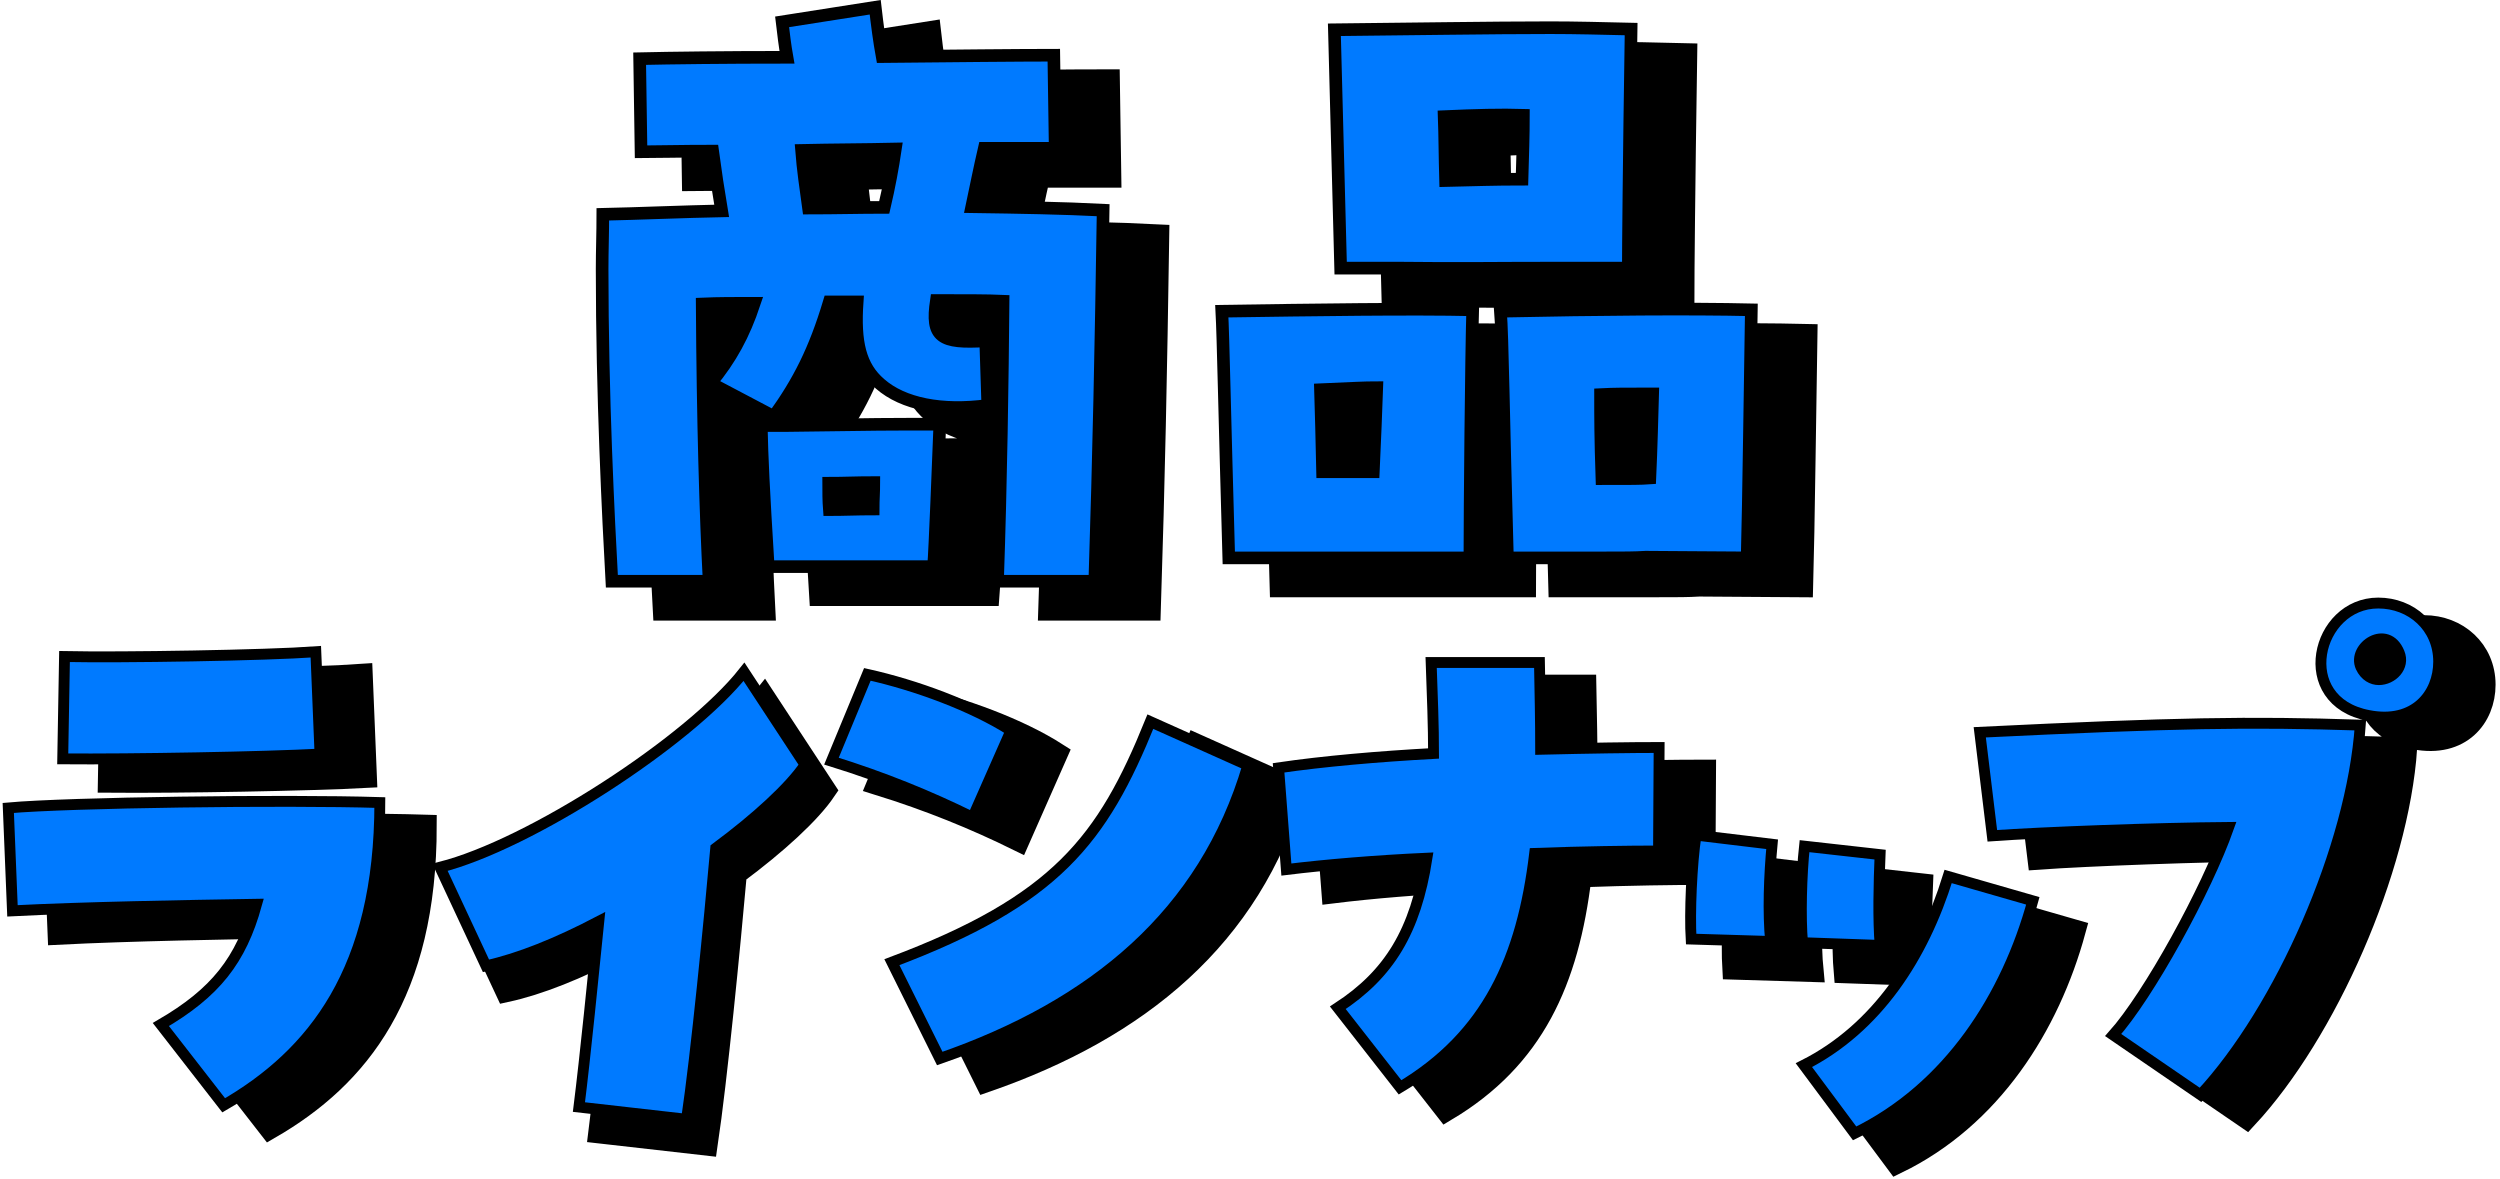
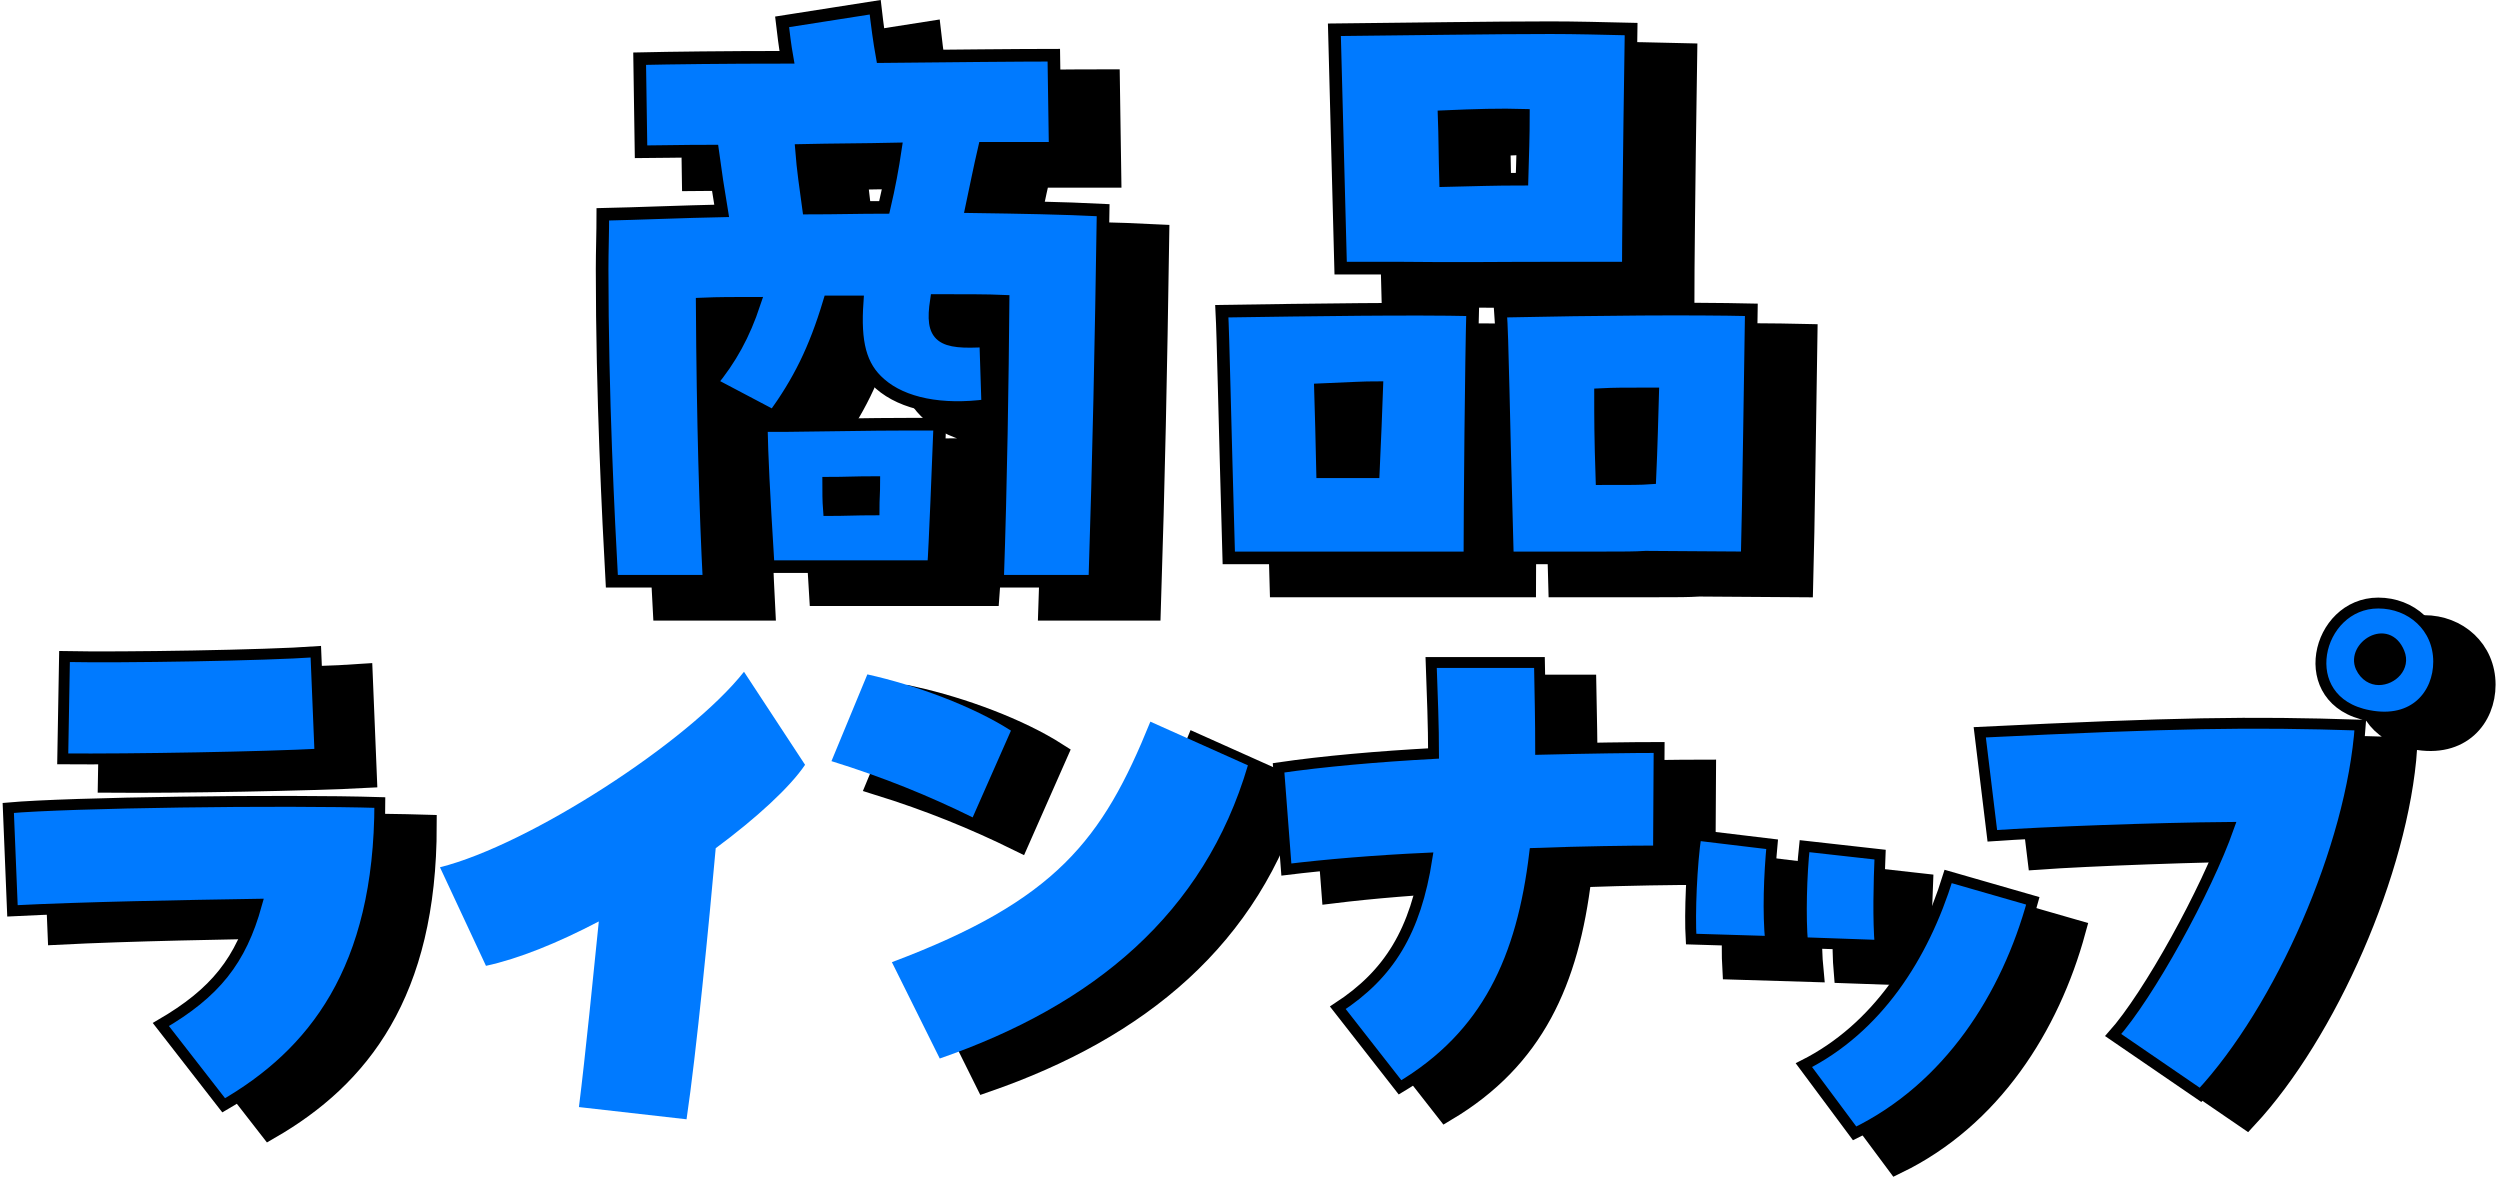
<svg xmlns="http://www.w3.org/2000/svg" width="475" height="224" viewBox="0 0 475 224" fill="none">
  <g clip-path="url(#clip0_164_293)">
    <path d="M124.561 56.232C124.561 52.799 124.693 49.234 124.693 45.802C131.03 45.669 140.536 45.274 147.269 45.141C146.609 41.181 146.081 37.748 145.553 33.787C139.612 33.787 134.727 33.919 131.954 33.919L131.69 16.227C137.367 16.095 147.93 15.963 159.68 15.963C159.284 13.719 159.02 11.475 158.755 9.23L176.448 6.457C176.843 9.89 177.239 12.927 177.767 15.832C191.235 15.699 203.909 15.567 210.379 15.567L210.643 33.258H197.175C196.251 37.22 195.592 40.652 194.799 44.35C203.777 44.481 212.095 44.613 219.753 45.009C219.356 71.019 218.96 90.955 218.168 115.512H199.684C200.344 96.5 200.608 77.356 200.741 62.305C197.836 62.173 193.347 62.173 188.066 62.173C187.01 69.17 188.858 70.358 197.44 69.83L197.836 82.109C189.122 83.297 181.729 81.845 177.372 78.016C173.543 74.716 172.486 70.095 173.014 62.437H167.733C164.961 71.679 161.924 77.62 157.171 84.222L145.157 77.884C148.986 73.263 151.494 68.643 153.474 62.701C149.91 62.701 146.609 62.701 143.573 62.833C143.705 85.013 144.233 102.838 144.893 115.512H126.409C125.749 103.498 124.561 80.261 124.561 56.232ZM154.795 85.938H159.151C177.239 85.674 178.692 85.674 188.726 85.674C188.462 92.539 187.802 109.439 187.538 112.739H156.115C155.191 97.688 154.926 92.143 154.795 85.938ZM178.163 44.481C179.088 40.521 179.749 36.956 180.276 33.391C174.467 33.523 168.261 33.523 162.452 33.655C162.717 37.087 163.245 40.784 163.773 44.613C168.79 44.613 173.543 44.481 178.163 44.481ZM176.051 101.781C176.051 100.065 176.183 98.481 176.183 96.764C172.882 96.764 170.638 96.896 167.601 96.896C167.601 98.481 167.601 100.197 167.733 101.913C170.374 101.913 173.147 101.781 176.051 101.781Z" fill="black" stroke="black" stroke-width="4.798" stroke-miterlimit="10" />
    <path d="M114.404 51.154C114.404 47.721 114.537 44.156 114.537 40.724C120.874 40.591 130.38 40.195 137.113 40.063C136.453 36.103 135.925 32.67 135.396 28.709C129.456 28.709 124.571 28.841 121.798 28.841L121.533 11.149C127.211 11.017 137.773 10.885 149.524 10.885C149.127 8.641 148.864 6.396 148.599 4.152L166.291 1.379C166.687 4.812 167.083 7.848 167.611 10.754C181.078 10.621 193.753 10.489 200.223 10.489L200.486 28.18H187.019C186.095 32.142 185.436 35.574 184.643 39.272C193.621 39.403 201.938 39.535 209.596 39.931C209.2 65.941 208.804 85.877 208.012 110.434H189.528C190.188 91.422 190.452 72.278 190.584 57.227C187.679 57.095 183.191 57.095 177.91 57.095C176.854 64.092 178.702 65.28 187.284 64.752L187.679 77.031C178.966 78.219 171.572 76.766 167.215 72.938C163.386 69.637 162.33 65.017 162.858 57.359H157.577C154.805 66.601 151.768 72.542 147.015 79.143L135.001 72.806C138.83 68.185 141.338 63.565 143.318 57.623C139.754 57.623 136.453 57.623 133.416 57.755C133.549 79.935 134.077 97.76 134.737 110.434H116.252C115.593 98.42 114.404 75.183 114.404 51.154ZM144.639 80.86H148.995C167.083 80.596 168.536 80.596 178.569 80.596C178.306 87.461 177.645 104.36 177.382 107.661H145.959C145.035 92.61 144.77 87.065 144.639 80.86ZM168.007 39.403C168.932 35.442 169.592 31.878 170.12 28.312C164.311 28.445 158.105 28.445 152.296 28.577C152.56 32.009 153.089 35.706 153.617 39.535C158.633 39.535 163.386 39.403 168.007 39.403ZM165.895 96.703C165.895 94.987 166.027 93.402 166.027 91.686C162.726 91.686 160.482 91.818 157.445 91.818C157.445 93.402 157.445 95.119 157.577 96.835C160.218 96.835 162.99 96.703 165.895 96.703Z" fill="#007AFF" />
    <path d="M114.404 51.154C114.404 47.721 114.537 44.156 114.537 40.724C120.874 40.591 130.38 40.195 137.113 40.063C136.453 36.103 135.925 32.67 135.396 28.709C129.456 28.709 124.571 28.841 121.798 28.841L121.533 11.149C127.211 11.017 137.773 10.885 149.524 10.885C149.127 8.641 148.864 6.396 148.599 4.152L166.291 1.379C166.687 4.812 167.083 7.848 167.611 10.754C181.078 10.621 193.753 10.489 200.223 10.489L200.486 28.18H187.019C186.095 32.142 185.436 35.574 184.643 39.272C193.621 39.403 201.938 39.535 209.596 39.931C209.2 65.941 208.804 85.877 208.012 110.434H189.528C190.188 91.422 190.452 72.278 190.584 57.227C187.679 57.095 183.191 57.095 177.91 57.095C176.854 64.092 178.702 65.28 187.284 64.752L187.679 77.031C178.966 78.219 171.572 76.766 167.215 72.938C163.386 69.637 162.33 65.017 162.858 57.359H157.577C154.805 66.601 151.768 72.542 147.015 79.143L135.001 72.806C138.83 68.185 141.338 63.565 143.318 57.623C139.754 57.623 136.453 57.623 133.416 57.755C133.549 79.935 134.077 97.76 134.737 110.434H116.252C115.593 98.42 114.404 75.183 114.404 51.154ZM144.639 80.86H148.995C167.083 80.596 168.536 80.596 178.569 80.596C178.306 87.461 177.645 104.36 177.382 107.661H145.959C145.035 92.61 144.77 87.065 144.639 80.86ZM168.007 39.403C168.932 35.442 169.592 31.878 170.12 28.312C164.311 28.445 158.105 28.445 152.296 28.577C152.56 32.009 153.089 35.706 153.617 39.535C158.633 39.535 163.386 39.403 168.007 39.403ZM165.895 96.703C165.895 94.987 166.027 93.402 166.027 91.686C162.726 91.686 160.482 91.818 157.445 91.818C157.445 93.402 157.445 95.119 157.577 96.835C160.218 96.835 162.99 96.703 165.895 96.703Z" stroke="black" stroke-width="2.399" stroke-miterlimit="10" />
    <path d="M242.302 64.207C259.994 63.943 278.609 63.678 289.964 63.943C289.7 72.921 289.436 101.834 289.436 111.077H243.622C242.83 83.615 242.566 69.224 242.302 64.207ZM261.446 94.705H271.084C271.348 88.632 271.612 82.955 271.745 78.73C269.368 78.73 267.255 78.862 261.05 79.126C261.182 83.35 261.314 88.5 261.446 94.705ZM263.691 10.736C277.422 10.604 293.661 10.34 304.751 10.34C309.504 10.34 314.389 10.471 320.066 10.604C319.67 36.216 319.538 52.589 319.538 56.021H304.751C293.528 56.021 287.984 56.153 276.233 56.021H264.878L263.691 10.736ZM284.815 39.385C290.36 39.254 294.189 39.121 299.338 39.121C299.47 34.368 299.602 30.935 299.602 26.975C295.377 26.843 290.492 26.975 284.551 27.239C284.683 30.804 284.683 34.897 284.815 39.385ZM295.245 64.207C314.257 63.81 331.42 63.678 342.907 63.943C342.775 71.468 342.379 102.231 342.115 111.077L322.839 110.944C320.727 111.077 318.746 111.077 314.785 111.077H296.565C295.773 83.615 295.641 69.224 295.245 64.207ZM323.631 95.894C323.895 90.084 324.027 84.407 324.159 79.918C318.746 79.918 316.898 79.918 314.257 80.05C314.257 84.539 314.257 88.103 314.521 96.025C320.331 96.025 321.783 96.025 323.631 95.894Z" fill="black" stroke="black" stroke-width="4.798" stroke-miterlimit="10" />
    <path d="M232.146 59.129C249.839 58.864 268.454 58.6 279.809 58.864C279.545 67.842 279.281 96.756 279.281 105.999H233.467C232.675 78.537 232.411 64.146 232.146 59.129ZM251.291 89.627H260.929C261.193 83.553 261.457 77.876 261.589 73.652C259.212 73.652 257.1 73.784 250.895 74.047C251.027 78.272 251.158 83.422 251.291 89.627ZM253.535 5.658C267.266 5.525 283.505 5.262 294.596 5.262C299.349 5.262 304.234 5.393 309.911 5.525C309.515 31.138 309.383 47.511 309.383 50.943H294.596C283.373 50.943 277.828 51.075 266.078 50.943H254.723L253.535 5.658ZM274.66 34.307C280.205 34.176 284.034 34.043 289.182 34.043C289.315 29.29 289.447 25.857 289.447 21.897C285.222 21.765 280.337 21.897 274.395 22.161C274.528 25.726 274.528 29.818 274.66 34.307ZM285.09 59.129C304.102 58.732 321.265 58.6 332.752 58.864C332.62 66.39 332.224 97.153 331.959 105.999L312.684 105.866C310.571 105.999 308.59 105.999 304.63 105.999H286.41C285.618 78.537 285.486 64.146 285.09 59.129ZM313.475 90.816C313.74 85.006 313.871 79.329 314.004 74.84C308.59 74.84 306.742 74.84 304.102 74.972C304.102 79.461 304.102 83.025 304.365 90.947C310.175 90.947 311.628 90.947 313.475 90.816Z" fill="#007AFF" />
    <path d="M232.146 59.129C249.839 58.864 268.454 58.6 279.809 58.864C279.545 67.842 279.281 96.756 279.281 105.999H233.467C232.675 78.537 232.411 64.146 232.146 59.129ZM251.291 89.627H260.929C261.193 83.553 261.457 77.876 261.589 73.652C259.212 73.652 257.1 73.784 250.895 74.047C251.027 78.272 251.158 83.422 251.291 89.627ZM253.535 5.658C267.266 5.525 283.505 5.262 294.596 5.262C299.349 5.262 304.234 5.393 309.911 5.525C309.515 31.138 309.383 47.511 309.383 50.943H294.596C283.373 50.943 277.828 51.075 266.078 50.943H254.723L253.535 5.658ZM274.66 34.307C280.205 34.176 284.034 34.043 289.182 34.043C289.315 29.29 289.447 25.857 289.447 21.897C285.222 21.765 280.337 21.897 274.395 22.161C274.528 25.726 274.528 29.818 274.66 34.307ZM285.09 59.129C304.102 58.732 321.265 58.6 332.752 58.864C332.62 66.39 332.224 97.153 331.959 105.999L312.684 105.866C310.571 105.999 308.59 105.999 304.63 105.999H286.41C285.618 78.537 285.486 64.146 285.09 59.129ZM313.475 90.816C313.74 85.006 313.871 79.329 314.004 74.84C308.59 74.84 306.742 74.84 304.102 74.972C304.102 79.461 304.102 83.025 304.365 90.947C310.175 90.947 311.628 90.947 313.475 90.816Z" stroke="black" stroke-width="2.399" stroke-miterlimit="10" />
    <path d="M39.306 199.03C49.651 193.005 54.54 186.866 57.495 176.18C43.626 176.407 24.413 176.748 11.112 177.431L10.316 157.877C21.685 156.854 62.725 156.285 80.915 156.854C80.915 188.685 68.182 204.601 51.243 214.378L39.306 199.03ZM21.003 129.115C31.689 129.342 59.428 128.888 68.751 128.205L69.546 147.645C59.087 148.214 33.622 148.668 20.662 148.554L21.003 129.115Z" fill="black" stroke="black" stroke-width="4.131" stroke-miterlimit="10" />
    <path d="M30.562 194.659C40.907 188.634 45.796 182.495 48.751 171.809C34.882 172.036 15.669 172.377 2.368 173.059L1.572 153.506C12.941 152.482 53.981 151.914 72.17 152.482C72.17 184.314 59.438 200.23 42.499 210.007L30.562 194.659ZM12.259 124.743C22.945 124.97 50.684 124.516 60.006 123.834L60.802 143.274C50.343 143.842 24.878 144.297 11.918 144.183L12.259 124.743Z" fill="#007AFF" />
    <path d="M30.562 194.659C40.907 188.634 45.796 182.495 48.751 171.809C34.882 172.036 15.669 172.377 2.368 173.059L1.572 153.506C12.941 152.482 53.981 151.914 72.17 152.482C72.17 184.314 59.438 200.23 42.499 210.007L30.562 194.659ZM12.259 124.743C22.945 124.97 50.684 124.516 60.006 123.834L60.802 143.274C50.343 143.842 24.878 144.297 11.918 144.183L12.259 124.743Z" stroke="black" stroke-width="2.066" stroke-miterlimit="10" />
-     <path d="M156.816 150.152L145.208 132.473C134.781 145.705 104.402 165.367 87.443 169.619L96.186 188.346C102.404 186.993 109.718 184.048 117.624 179.912C116.647 189.526 115.064 205.479 113.848 215.18L134.293 217.502C136.151 205.03 138.599 179.874 139.837 166C147.6 160.247 153.918 154.439 156.816 150.152Z" fill="black" stroke="black" stroke-width="4.131" stroke-miterlimit="10" />
    <path d="M152.965 145.314L141.358 127.635C130.931 140.867 100.552 160.529 83.593 164.782L92.335 183.509C98.553 182.155 105.867 179.21 113.773 175.074C112.796 184.688 111.214 200.641 109.997 210.343L130.443 212.664C132.3 200.192 134.748 175.037 135.986 161.162C143.749 155.409 150.067 149.601 152.965 145.314Z" fill="#007AFF" />
-     <path d="M152.965 145.314L141.358 127.635C130.931 140.867 100.552 160.529 83.593 164.782L92.335 183.509C98.553 182.155 105.867 179.21 113.773 175.074C112.796 184.688 111.214 200.641 109.997 210.343L130.443 212.664C132.3 200.192 134.748 175.037 135.986 161.162C143.749 155.409 150.067 149.601 152.965 145.314Z" stroke="black" stroke-width="2.066" stroke-miterlimit="10" />
    <path d="M166.722 148.99L173.543 132.506C182.751 134.552 193.551 138.531 200.827 143.192L193.551 159.676C185.252 155.584 176.612 152.06 166.722 148.99ZM178.204 187.187C209.353 175.478 218.221 163.997 227.316 141.487L245.846 149.786C237.547 177.98 216.515 195.373 187.299 205.491L178.204 187.187Z" fill="black" stroke="black" stroke-width="4.131" stroke-miterlimit="10" />
    <path d="M157.977 144.617L164.798 128.133C174.006 130.179 184.806 134.158 192.082 138.819L184.806 155.303C176.507 151.211 167.867 147.687 157.977 144.617ZM169.459 182.814C200.608 171.105 209.476 159.624 218.57 137.114L237.101 145.413C228.802 173.607 207.77 191 178.554 201.118L169.459 182.814Z" fill="#007AFF" />
-     <path d="M157.977 144.617L164.798 128.133C174.006 130.179 184.806 134.158 192.082 138.819L184.806 155.303C176.507 151.211 167.867 147.687 157.977 144.617ZM169.459 182.814C200.608 171.105 209.476 159.624 218.57 137.114L237.101 145.413C228.802 173.607 207.77 191 178.554 201.118L169.459 182.814Z" stroke="black" stroke-width="2.066" stroke-miterlimit="10" />
    <path d="M262.929 195.848C272.707 189.482 277.708 181.296 279.868 167.427C269.978 167.882 260.542 168.678 253.152 169.587L251.675 150.26C260.201 149.01 270.66 148.101 281.119 147.532C281.119 142.417 280.892 136.618 280.664 130.252H301.241C301.354 136.05 301.468 141.507 301.468 146.736C310.677 146.509 318.748 146.395 323.978 146.395L323.864 166.063C318.18 166.063 309.653 166.177 300.332 166.518C297.944 186.412 291.35 201.078 274.753 210.968L262.929 195.848Z" fill="black" stroke="black" stroke-width="4.131" stroke-miterlimit="10" />
    <path d="M254.185 191.475C263.962 185.109 268.964 176.923 271.124 163.054C261.234 163.509 251.798 164.305 244.408 165.214L242.931 145.887C251.457 144.637 261.916 143.728 272.375 143.159C272.375 138.044 272.148 132.245 271.92 125.879H292.497C292.61 131.677 292.724 137.134 292.724 142.363C301.933 142.136 310.004 142.022 315.234 142.022L315.12 161.69C309.436 161.69 300.909 161.804 291.588 162.145C289.2 182.039 282.606 196.705 266.008 206.595L254.185 191.475Z" fill="#007AFF" />
    <path d="M254.185 191.475C263.962 185.109 268.964 176.923 271.124 163.054C261.234 163.509 251.798 164.305 244.408 165.214L242.931 145.887C251.457 144.637 261.916 143.728 272.375 143.159C272.375 138.044 272.148 132.245 271.92 125.879H292.497C292.61 131.677 292.724 137.134 292.724 142.363C301.933 142.136 310.004 142.022 315.234 142.022L315.12 161.69C309.436 161.69 300.909 161.804 291.588 162.145C289.2 182.039 282.606 196.705 266.008 206.595L254.185 191.475Z" stroke="black" stroke-width="2.066" stroke-miterlimit="10" />
    <path d="M330.235 164.307L344.689 166.045C344.137 171.94 343.865 179.029 344.411 184.516L329.301 184.058C329.007 179.184 329.397 169.814 330.235 164.307ZM350.844 166.405L365.203 168.014C364.979 173.27 364.802 180.487 365.225 185.266L350.469 184.747C350.047 179.969 350.248 171.834 350.844 166.405ZM350.726 208.015C364.552 201.033 373.388 187.542 378.14 172.166L394.225 176.797C389.287 194.905 378.245 212.314 360.369 220.98L350.726 208.015Z" fill="black" stroke="black" stroke-width="4.131" stroke-miterlimit="10" />
    <path d="M322.246 158.67L336.701 160.408C336.149 166.304 335.877 173.392 336.422 178.879L321.313 178.422C321.019 173.548 321.409 164.177 322.246 158.67ZM342.856 160.769L357.215 162.378C356.991 167.633 356.813 174.85 357.236 179.629L342.481 179.11C342.058 174.332 342.26 166.198 342.856 160.769ZM342.738 202.378C356.563 195.396 365.4 181.906 370.152 166.53L386.237 171.16C381.299 189.268 370.257 206.678 352.381 215.343L342.738 202.378Z" fill="#007AFF" />
    <path d="M322.246 158.67L336.701 160.408C336.149 166.304 335.877 173.392 336.422 178.879L321.313 178.422C321.019 173.548 321.409 164.177 322.246 158.67ZM342.856 160.769L357.215 162.378C356.991 167.633 356.813 174.85 357.236 179.629L342.481 179.11C342.058 174.332 342.26 166.198 342.856 160.769ZM342.738 202.378C356.563 195.396 365.4 181.906 370.152 166.53L386.237 171.16C381.299 189.268 370.257 206.678 352.381 215.343L342.738 202.378Z" stroke="black" stroke-width="2.066" stroke-miterlimit="10" />
    <path d="M410.249 201.031C416.957 193.528 427.984 173.52 432.19 161.583C418.321 161.696 396.834 162.492 387.285 163.174L384.897 143.507C422.3 141.688 436.056 141.46 457.201 142.143C455.609 165.22 441.967 196.143 426.847 212.399L410.249 201.031ZM458.793 140.324C444.355 137.595 448.788 118.951 460.612 118.951C466.864 118.951 472.093 123.499 472.093 130.092C472.093 136.231 467.546 142.029 458.793 140.324ZM464.59 128.387C462.317 122.816 455.609 127.25 457.315 131.115C458.11 132.82 459.474 133.503 460.725 133.503C463.226 133.503 465.727 131.115 464.59 128.387Z" fill="black" stroke="black" stroke-width="4.131" stroke-miterlimit="10" />
    <path d="M401.505 196.658C408.213 189.155 419.24 169.147 423.446 157.21C409.577 157.323 388.09 158.119 378.541 158.801L376.153 139.134C413.556 137.315 427.312 137.087 448.456 137.77C446.865 160.847 433.223 191.77 418.103 208.026L401.505 196.658ZM450.048 135.951C435.611 133.222 440.044 114.578 451.867 114.578C458.12 114.578 463.349 119.125 463.349 125.719C463.349 131.858 458.802 137.656 450.048 135.951ZM455.846 124.014C453.572 118.443 446.865 122.877 448.57 126.742C449.366 128.447 450.73 129.13 451.981 129.13C454.482 129.13 456.983 126.742 455.846 124.014Z" fill="#007AFF" />
    <path d="M401.505 196.658C408.213 189.155 419.24 169.147 423.446 157.21C409.577 157.323 388.09 158.119 378.541 158.801L376.153 139.134C413.556 137.315 427.312 137.087 448.456 137.77C446.865 160.847 433.223 191.77 418.103 208.026L401.505 196.658ZM450.048 135.951C435.611 133.222 440.044 114.578 451.867 114.578C458.12 114.578 463.349 119.125 463.349 125.719C463.349 131.858 458.802 137.656 450.048 135.951ZM455.846 124.014C453.572 118.443 446.865 122.877 448.57 126.742C449.366 128.447 450.73 129.13 451.981 129.13C454.482 129.13 456.983 126.742 455.846 124.014Z" stroke="black" stroke-width="2.066" stroke-miterlimit="10" />
  </g>
  <defs>
    <clipPath id="clip0_164_293">
      <rect width="473.659" height="223.585" fill="white" transform="translate(0.5)" />
    </clipPath>
  </defs>
</svg>